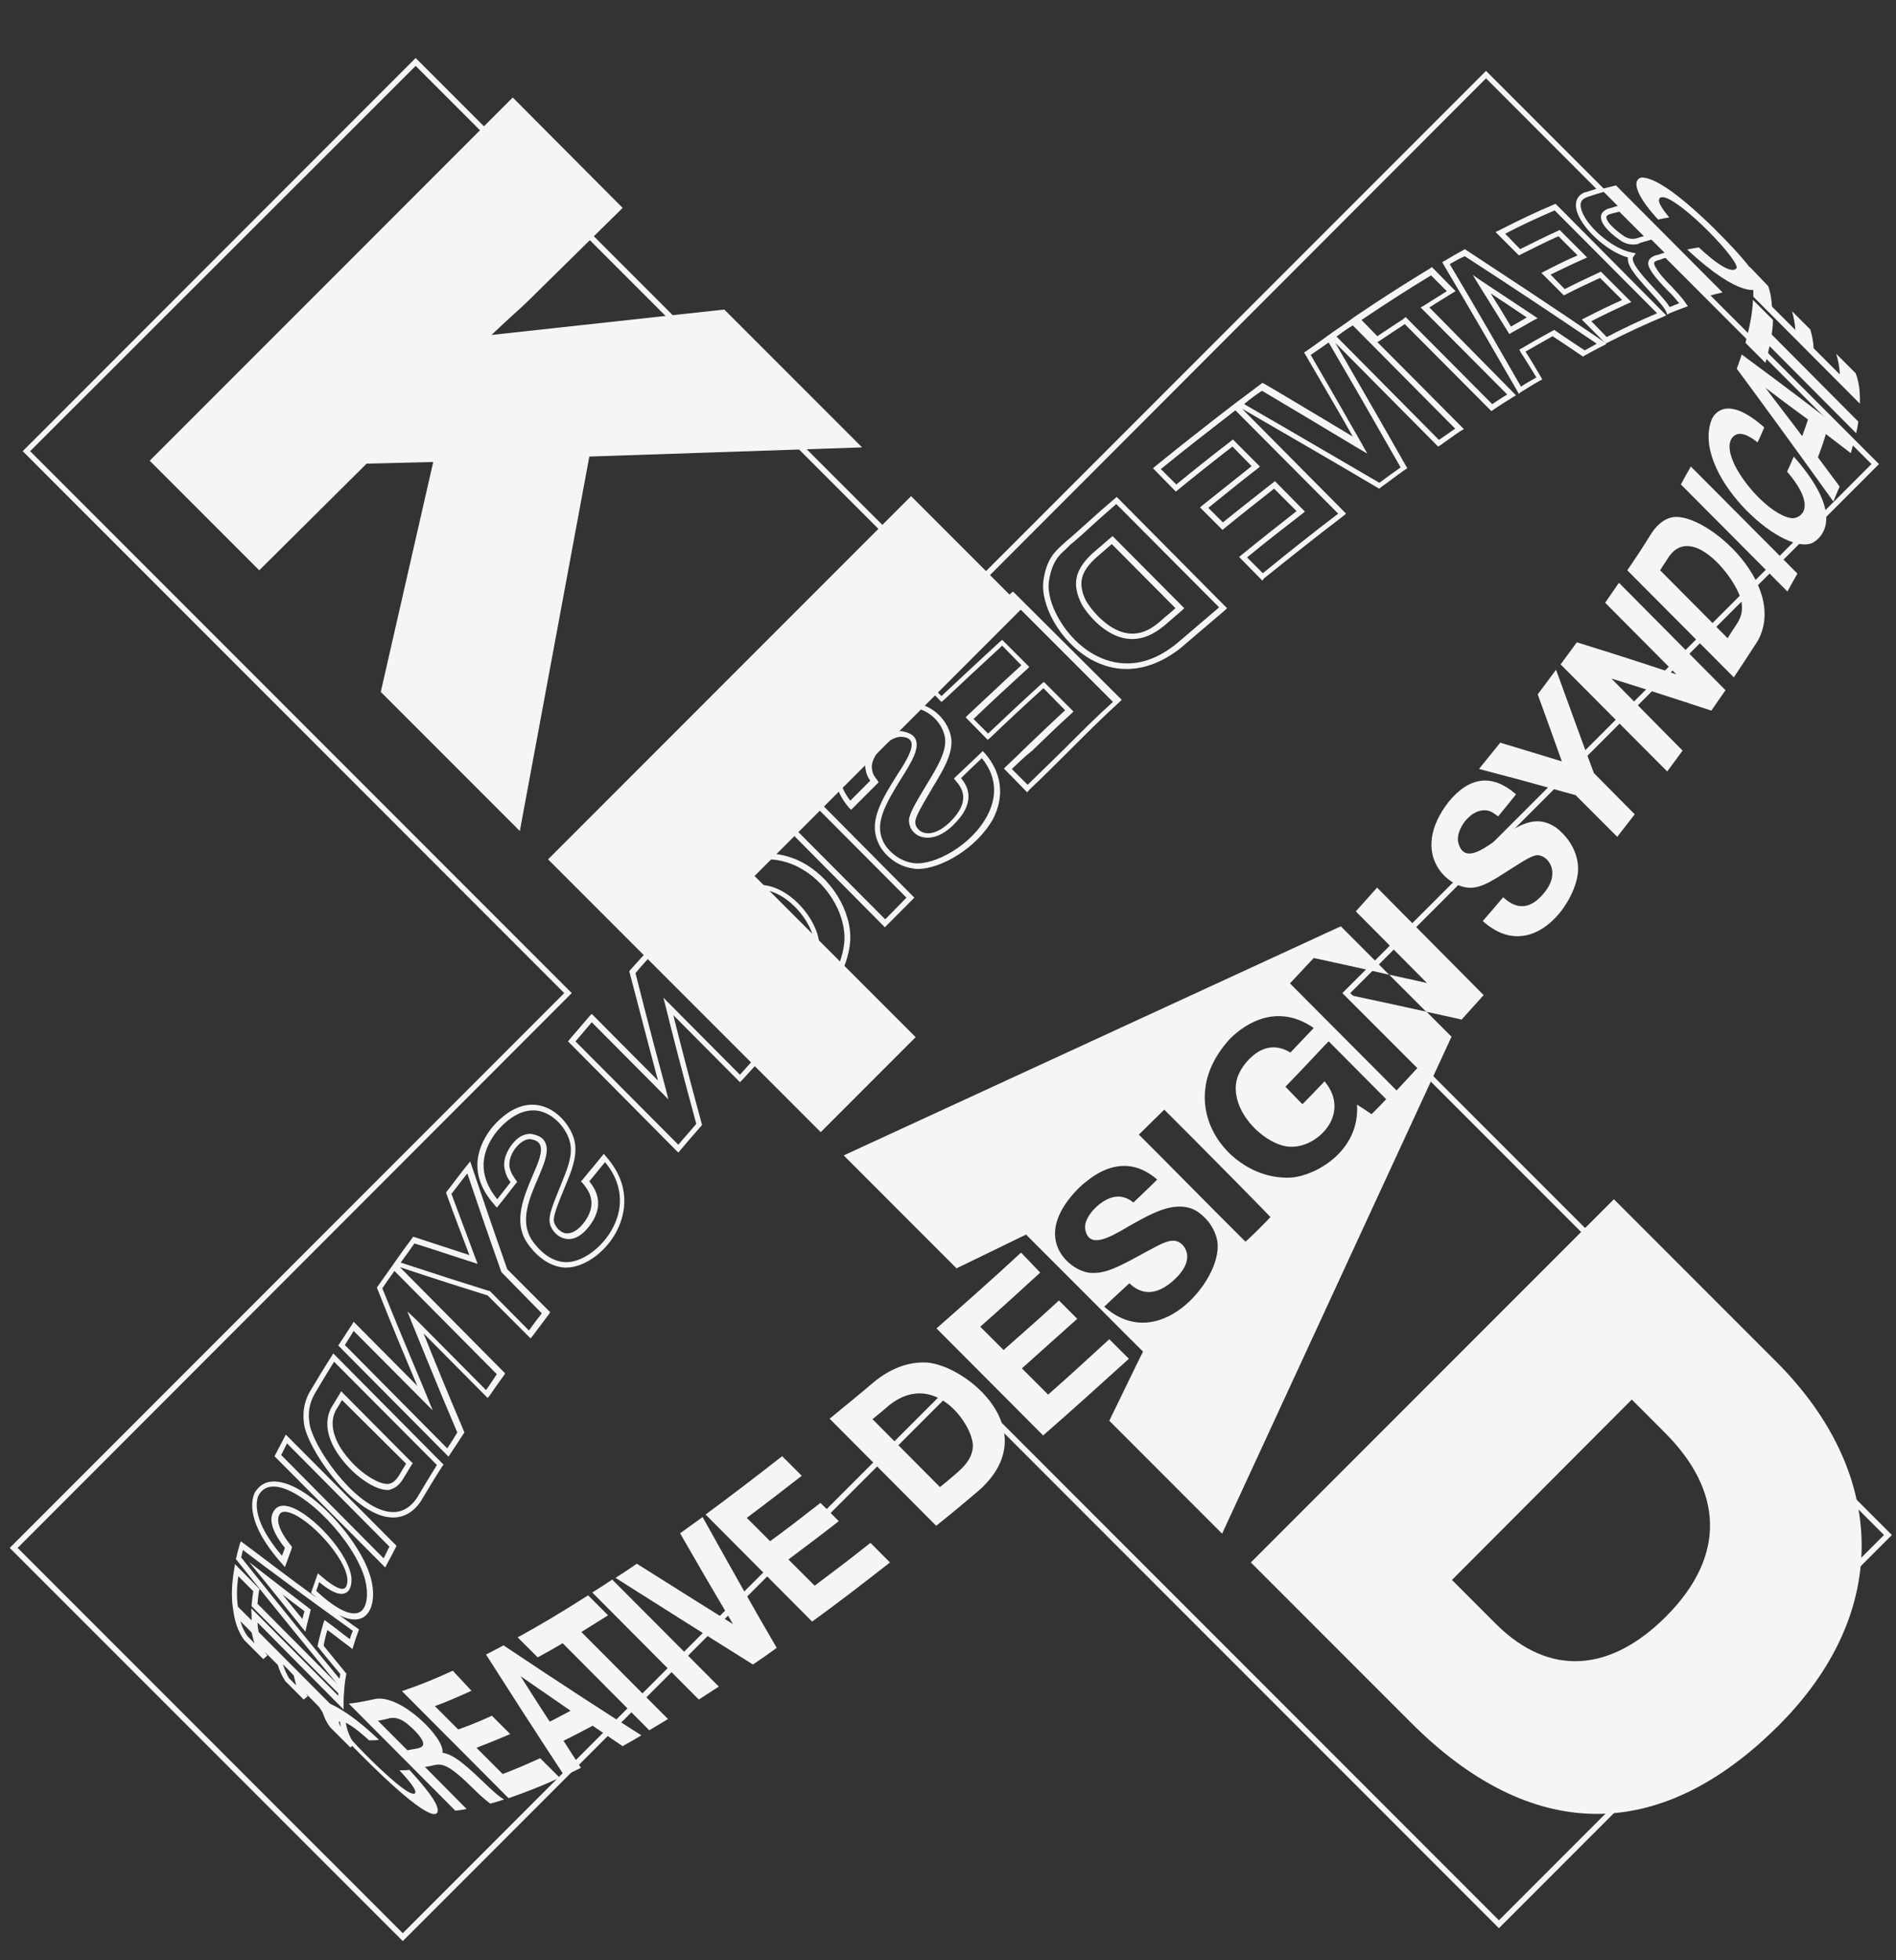
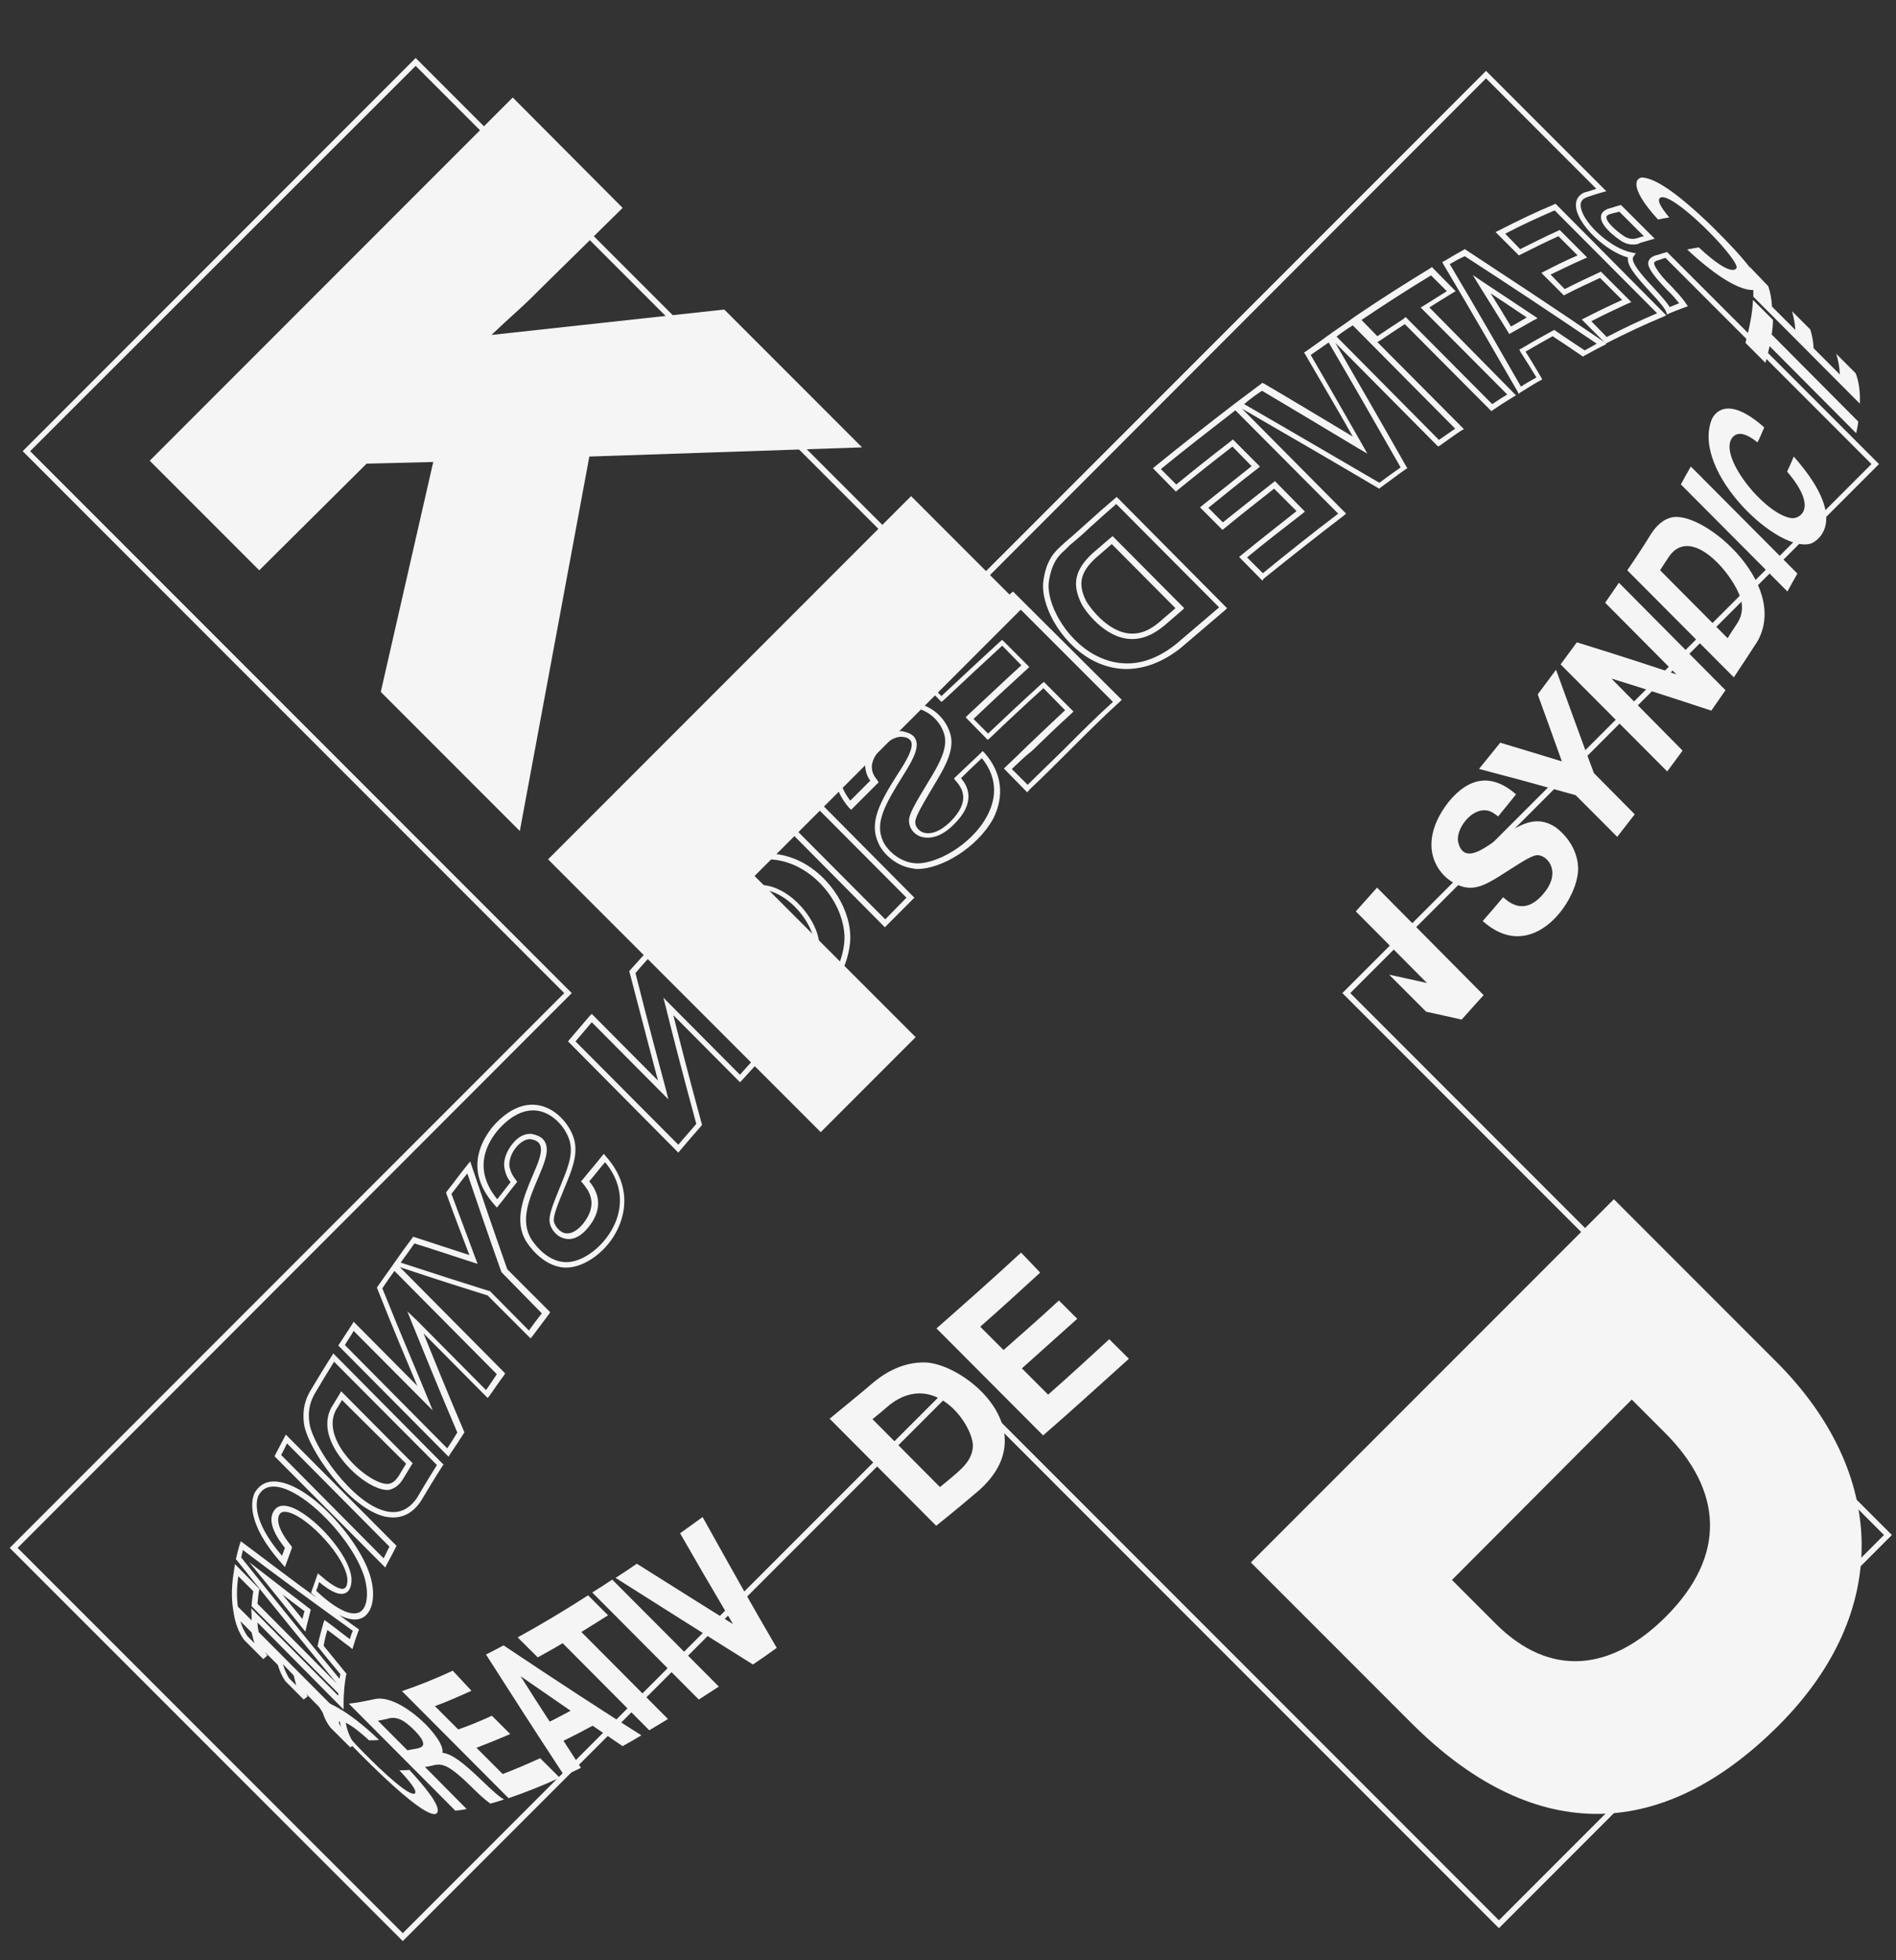
<svg xmlns="http://www.w3.org/2000/svg" width="30" height="31" viewBox="0 0 30 31" fill="none">
  <rect x="0" y="0" width="30" height="31" fill="#333333" stroke="none" />
  <g clip-path="url(#clip0_4002_2198)">
    <path d="M6.129 23.563C5.938 23.563 5.629 23.359 5.418 23.089C5.28 22.918 5.075 22.582 5.24 22.265C5.286 22.193 5.326 22.12 5.372 22.048L5.398 22.002L6.531 23.142L6.511 23.168C6.465 23.24 6.426 23.313 6.38 23.385C6.347 23.438 6.287 23.524 6.175 23.556C6.162 23.563 6.149 23.563 6.129 23.563ZM5.411 22.14C5.378 22.2 5.345 22.252 5.312 22.305C5.174 22.575 5.359 22.878 5.484 23.03C5.714 23.319 6.03 23.497 6.162 23.464C6.241 23.445 6.281 23.379 6.314 23.333C6.347 23.273 6.386 23.214 6.426 23.148L5.411 22.14Z" fill="#F5F5F5" />
    <path d="M25.84 3.867C25.794 3.867 25.747 3.861 25.681 3.828C25.675 3.828 25.319 3.604 25.332 3.426C25.332 3.387 25.359 3.334 25.444 3.301C25.491 3.288 25.523 3.281 25.556 3.268C25.576 3.261 25.596 3.255 25.622 3.248L25.649 3.242L26.182 3.775L26.11 3.795C26.057 3.808 26.004 3.828 25.952 3.841C25.925 3.861 25.886 3.867 25.84 3.867ZM25.622 3.347C25.602 3.354 25.589 3.354 25.576 3.36C25.543 3.367 25.517 3.373 25.471 3.387C25.418 3.406 25.418 3.426 25.418 3.433C25.411 3.532 25.668 3.723 25.721 3.749C25.813 3.795 25.879 3.775 25.919 3.762C25.952 3.749 25.978 3.742 26.011 3.736L25.622 3.347Z" fill="#F5F5F5" />
    <path d="M23.881 5.283L23.862 5.25C23.71 5.006 23.559 4.763 23.407 4.519L23.302 4.348L23.466 4.46C23.736 4.637 24 4.815 24.27 4.993L24.329 5.033L24.264 5.066C24.151 5.132 24.033 5.197 23.914 5.263L23.881 5.283ZM23.585 4.638C23.697 4.815 23.802 4.987 23.908 5.164C23.993 5.118 24.079 5.066 24.158 5.02C23.967 4.894 23.776 4.763 23.585 4.638Z" fill="#F5F5F5" />
    <path d="M17.914 10.106C17.473 10.106 17.143 9.625 17.104 9.532C16.959 9.229 17.012 9.005 17.288 8.749C17.381 8.67 17.479 8.584 17.572 8.505L17.605 8.479L18.738 9.618L18.704 9.651C18.612 9.73 18.52 9.809 18.421 9.895C18.329 9.967 18.164 10.099 17.927 10.106C17.921 10.106 17.914 10.106 17.914 10.106ZM17.183 9.5C17.216 9.565 17.525 10.02 17.914 10.02H17.921C18.125 10.02 18.276 9.895 18.355 9.829C18.434 9.756 18.52 9.691 18.599 9.618L17.591 8.604C17.506 8.676 17.427 8.749 17.341 8.821C17.097 9.045 17.051 9.229 17.183 9.5Z" fill="#F5F5F5" />
    <path d="M4.832 25.803L4.772 25.73C4.515 25.407 4.417 25.289 4.173 24.986L3.942 24.703L4.232 24.927C4.529 25.157 4.562 25.183 4.891 25.434L4.917 25.454L4.911 25.48C4.891 25.559 4.871 25.638 4.851 25.717L4.832 25.803ZM4.469 25.216C4.568 25.335 4.654 25.447 4.786 25.605C4.792 25.566 4.805 25.526 4.818 25.48C4.654 25.355 4.562 25.289 4.469 25.216Z" fill="#F5F5F5" />
    <path d="M6.373 30.697L0.154 24.479L8.928 15.705L0.359 7.135L6.577 0.917L15.147 9.486L23.513 1.121L25.416 3.024L25.344 3.044C25.271 3.064 25.192 3.09 25.113 3.117C25.094 3.123 25.074 3.136 25.061 3.143C25.015 3.176 25.001 3.222 25.015 3.288C25.067 3.551 25.502 3.933 25.818 3.993L25.884 4.006L25.845 4.059C25.792 4.138 25.97 4.342 26.148 4.533C26.306 4.704 26.385 4.796 26.418 4.856C26.47 4.836 26.516 4.816 26.569 4.796C26.51 4.724 26.451 4.651 26.378 4.586C26.286 4.487 26.187 4.388 26.115 4.269C26.082 4.21 26.069 4.164 26.088 4.124C26.108 4.072 26.161 4.052 26.194 4.039L26.246 4.026C26.279 4.013 26.306 4.006 26.352 3.993L26.378 3.986L27.057 4.665L29.731 7.339L21.365 15.705L29.935 24.275L23.717 30.493L15.147 21.923L6.373 30.697ZM0.279 24.479L6.373 30.572L15.147 21.798L23.717 30.368L29.81 24.275L21.24 15.705L29.612 7.339L26.352 4.078C26.325 4.085 26.299 4.092 26.273 4.105L26.227 4.118C26.207 4.124 26.18 4.138 26.174 4.151C26.174 4.157 26.167 4.177 26.194 4.223C26.259 4.335 26.345 4.428 26.444 4.526C26.523 4.612 26.609 4.698 26.674 4.796L26.707 4.843L26.655 4.862C26.576 4.889 26.497 4.922 26.418 4.954L26.378 4.974L26.365 4.935C26.345 4.882 26.279 4.796 26.095 4.599C25.864 4.348 25.739 4.19 25.759 4.072C25.423 3.98 25.001 3.591 24.942 3.308C24.916 3.176 24.968 3.11 25.021 3.071C25.047 3.051 25.08 3.038 25.094 3.038C25.153 3.018 25.206 3.005 25.258 2.985L23.513 1.239L15.147 9.612L6.577 1.042L0.477 7.135L9.047 15.705L0.279 24.479ZM5.543 27.634L5.226 27.318C5.167 27.239 5.121 27.147 5.095 27.041L4.844 26.785C4.851 26.798 4.858 26.811 4.871 26.824L4.805 26.877L4.515 26.587C4.462 26.508 4.423 26.422 4.396 26.33L4.192 26.126C4.205 26.146 4.219 26.165 4.232 26.179L4.166 26.238L3.863 25.935C3.777 25.816 3.725 25.678 3.698 25.513L3.685 25.428C3.659 25.256 3.665 25.052 3.705 24.822L3.718 24.736L4.107 25.131L4.1 25.151C4.087 25.223 4.08 25.296 4.074 25.362L5.332 26.627C4.904 26.106 4.41 25.507 3.744 24.67L3.731 24.657L3.738 24.637C3.751 24.571 3.771 24.505 3.79 24.433L3.81 24.374L3.863 24.413C4.192 24.657 4.548 24.934 5.003 25.263C4.983 25.243 4.963 25.223 4.943 25.21L4.923 25.191L4.93 25.164C4.956 25.092 4.983 25.019 5.009 24.94L5.029 24.881L5.075 24.92C5.332 25.144 5.424 25.138 5.45 25.118C5.49 25.098 5.497 25.032 5.497 24.98C5.477 24.637 4.897 24.011 4.574 23.919C4.502 23.899 4.456 23.906 4.429 23.939C4.396 23.985 4.344 24.123 4.607 24.446L4.62 24.466L4.614 24.492C4.588 24.565 4.561 24.637 4.535 24.71L4.508 24.782L4.462 24.729C3.889 24.09 3.981 23.728 4.021 23.629V23.623C4.1 23.478 4.225 23.412 4.39 23.432C4.923 23.491 5.701 24.36 5.865 24.947C5.938 25.21 5.905 25.447 5.78 25.553C5.714 25.612 5.582 25.652 5.365 25.54C5.457 25.605 5.549 25.678 5.655 25.75L5.681 25.77L5.668 25.803C5.641 25.875 5.615 25.948 5.595 26.02L5.576 26.08L5.529 26.04C5.411 25.955 5.299 25.862 5.18 25.777C5.154 25.862 5.134 25.948 5.121 26.027C5.24 26.172 5.352 26.31 5.47 26.455L5.483 26.468L5.477 26.488C5.464 26.554 5.457 26.613 5.45 26.673L5.444 26.752V26.771C5.437 26.824 5.437 26.877 5.437 26.93V27.035L4.074 25.658C4.074 25.684 4.08 25.711 4.08 25.737L4.093 25.81L5.464 27.186V27.2C5.483 27.351 5.536 27.483 5.609 27.582L5.543 27.634ZM5.292 27.265L5.411 27.384C5.398 27.331 5.385 27.279 5.378 27.226L5.18 27.028C5.2 27.114 5.24 27.2 5.292 27.265ZM3.975 25.434L5.352 26.817C5.352 26.804 5.352 26.791 5.352 26.778L3.981 25.401V25.381C3.988 25.316 3.995 25.237 4.008 25.164L3.771 24.927C3.744 25.105 3.744 25.27 3.764 25.408L3.981 25.625C3.981 25.599 3.981 25.573 3.981 25.546L3.975 25.434ZM4.476 26.317C4.502 26.402 4.535 26.475 4.574 26.541L4.686 26.653C4.686 26.646 4.68 26.633 4.68 26.627L4.647 26.495L4.476 26.317ZM3.817 24.631C4.469 25.447 4.95 26.04 5.371 26.547C5.378 26.528 5.378 26.501 5.385 26.475C5.266 26.33 5.147 26.192 5.035 26.047L5.022 26.034L5.029 26.014C5.049 25.909 5.082 25.797 5.114 25.678L5.134 25.619L5.187 25.658C5.306 25.744 5.418 25.836 5.536 25.922C5.549 25.875 5.562 25.836 5.582 25.79C4.831 25.25 4.304 24.861 3.843 24.512C3.837 24.552 3.823 24.591 3.817 24.631ZM3.804 25.638C3.83 25.731 3.869 25.81 3.916 25.875L4.028 25.988C4.021 25.974 4.021 25.961 4.014 25.948L3.981 25.816L3.804 25.638ZM5.003 25.157C5.101 25.25 5.246 25.375 5.398 25.454C5.497 25.507 5.628 25.546 5.714 25.48C5.813 25.401 5.832 25.191 5.773 24.966C5.602 24.367 4.831 23.563 4.37 23.511C4.238 23.498 4.146 23.544 4.087 23.656C4.054 23.741 3.981 24.044 4.462 24.604C4.476 24.565 4.495 24.519 4.508 24.479C4.245 24.15 4.271 23.972 4.344 23.88C4.377 23.834 4.443 23.787 4.581 23.827C4.937 23.932 5.536 24.578 5.562 24.966C5.562 25.019 5.562 25.144 5.47 25.191C5.378 25.237 5.24 25.177 5.049 25.019C5.035 25.072 5.022 25.111 5.003 25.157ZM6.096 24.789L4.344 23.03L4.357 23.003C4.403 22.918 4.449 22.826 4.495 22.74L4.522 22.687L6.274 24.446L6.261 24.473C6.215 24.565 6.168 24.65 6.122 24.736L6.096 24.789ZM4.449 23.01L6.07 24.644C6.103 24.584 6.129 24.519 6.162 24.459L4.541 22.826C4.515 22.885 4.482 22.944 4.449 23.01ZM6.221 23.998C6.182 23.998 6.136 23.992 6.096 23.985C5.516 23.853 4.871 22.911 4.811 22.523C4.772 22.246 4.864 22.075 4.91 21.996C5.016 21.818 5.128 21.633 5.246 21.449L5.273 21.403L7.018 23.162L6.998 23.188C6.88 23.372 6.768 23.557 6.662 23.735C6.551 23.906 6.399 23.998 6.221 23.998ZM4.983 22.035C4.943 22.108 4.858 22.259 4.897 22.509C4.95 22.872 5.576 23.781 6.109 23.899C6.307 23.945 6.471 23.873 6.597 23.689C6.695 23.524 6.801 23.346 6.913 23.168L5.286 21.535C5.18 21.706 5.075 21.877 4.983 22.035ZM7.097 23.036L5.352 21.278L5.371 21.251C5.437 21.152 5.497 21.054 5.569 20.948L5.595 20.902L6.603 21.917C6.458 21.574 6.234 21.047 5.971 20.382L5.964 20.362L5.977 20.342C6.056 20.23 6.136 20.118 6.215 20.006L6.247 19.96C6.333 19.835 6.425 19.71 6.518 19.585L6.537 19.558L6.583 19.572C6.827 19.651 7.058 19.73 7.427 19.848C7.308 19.532 7.222 19.315 7.064 18.88L7.058 18.86L7.071 18.84C7.176 18.709 7.275 18.57 7.387 18.432L7.44 18.366L7.466 18.445C7.624 18.913 7.776 19.361 8.026 20.072L8.705 20.751L8.685 20.784C8.599 20.896 8.514 21.014 8.428 21.126L8.395 21.166L7.716 20.487C7.295 20.355 6.919 20.237 6.327 20.039L7.993 21.719L7.973 21.752C7.894 21.857 7.822 21.963 7.749 22.068L7.716 22.108L6.702 21.087C6.847 21.449 7.058 21.969 7.341 22.635L7.348 22.654L7.334 22.674C7.269 22.779 7.196 22.885 7.13 22.984L7.097 23.036ZM5.457 21.271L7.077 22.905C7.13 22.826 7.183 22.74 7.236 22.654C6.9 21.87 6.669 21.284 6.524 20.935L6.445 20.738L6.597 20.882L7.69 21.983C7.749 21.903 7.802 21.818 7.861 21.732L6.241 20.099C6.175 20.191 6.109 20.283 6.05 20.375C6.373 21.179 6.63 21.772 6.761 22.095L6.847 22.305L5.595 21.047C5.556 21.12 5.503 21.192 5.457 21.271ZM6.34 19.967C6.939 20.164 7.315 20.283 7.736 20.415H7.749L8.369 21.041C8.434 20.948 8.5 20.863 8.573 20.77L7.934 20.118C7.69 19.433 7.545 18.998 7.394 18.557C7.308 18.663 7.229 18.774 7.143 18.88C7.308 19.328 7.394 19.545 7.519 19.888L7.558 19.987L7.473 19.96C7.064 19.828 6.814 19.743 6.557 19.664C6.485 19.769 6.412 19.868 6.34 19.967ZM8.961 20.046C8.955 20.046 8.942 20.046 8.935 20.046C8.579 20.026 8.355 19.677 8.329 19.637C8.125 19.308 8.283 18.933 8.434 18.577C8.514 18.392 8.599 18.201 8.54 18.096C8.52 18.056 8.474 18.03 8.408 18.017C8.342 18.004 8.263 18.043 8.191 18.116C8.092 18.221 8.039 18.366 8.066 18.471C8.085 18.55 8.112 18.59 8.164 18.663L8.184 18.689L8.164 18.715C8.072 18.827 7.987 18.946 7.894 19.058L7.861 19.097L7.828 19.058C7.38 18.557 7.565 18.109 7.789 17.826C8.112 17.451 8.408 17.437 8.593 17.497C8.869 17.582 9.073 17.872 9.1 18.096C9.126 18.307 9.047 18.511 8.942 18.761C8.823 19.051 8.751 19.229 8.764 19.315C8.777 19.381 8.843 19.473 8.928 19.499C9.021 19.525 9.126 19.473 9.225 19.354C9.488 19.025 9.297 18.807 9.218 18.709L9.192 18.682L9.218 18.656C9.317 18.531 9.423 18.412 9.521 18.287L9.554 18.247L9.587 18.287C10.002 18.755 9.884 19.203 9.778 19.427C9.62 19.776 9.258 20.046 8.961 20.046ZM8.388 17.931C8.402 17.931 8.421 17.931 8.434 17.938C8.527 17.958 8.593 17.997 8.625 18.063C8.698 18.201 8.606 18.412 8.52 18.616C8.375 18.952 8.224 19.302 8.408 19.598C8.428 19.631 8.632 19.947 8.942 19.96C9.212 19.973 9.554 19.716 9.712 19.387C9.811 19.189 9.917 18.794 9.574 18.379C9.488 18.478 9.409 18.584 9.324 18.682C9.416 18.794 9.594 19.058 9.311 19.407C9.159 19.598 9.014 19.611 8.928 19.585C8.797 19.552 8.711 19.427 8.698 19.334C8.678 19.222 8.744 19.058 8.876 18.735C8.975 18.491 9.054 18.3 9.027 18.109C9.001 17.912 8.823 17.661 8.579 17.582C8.349 17.51 8.098 17.615 7.868 17.885C7.664 18.136 7.506 18.524 7.868 18.965C7.94 18.873 8.013 18.781 8.079 18.695C8.033 18.636 8.006 18.584 7.987 18.498C7.947 18.346 8.033 18.169 8.131 18.063C8.21 17.971 8.303 17.931 8.388 17.931ZM10.733 18.228L8.988 16.469L9.014 16.436C9.12 16.311 9.225 16.192 9.33 16.067L9.363 16.034L10.411 17.088C10.312 16.713 10.16 16.14 9.963 15.382L9.956 15.362L9.969 15.343C10.088 15.211 10.206 15.079 10.332 14.947L10.364 14.914L12.11 16.673L12.084 16.706C11.972 16.831 11.853 16.956 11.741 17.082L11.708 17.114L10.654 16.054C10.747 16.429 10.898 17.022 11.102 17.767L11.109 17.786L11.096 17.806C10.984 17.931 10.872 18.063 10.766 18.188L10.733 18.228ZM9.106 16.469L10.733 18.103C10.826 17.991 10.924 17.885 11.017 17.773C10.786 16.924 10.621 16.278 10.536 15.929L10.496 15.777L11.708 16.996C11.8 16.891 11.899 16.785 11.992 16.68L10.364 15.04C10.259 15.158 10.154 15.27 10.055 15.389C10.272 16.252 10.437 16.858 10.536 17.227L10.575 17.385L9.363 16.166C9.278 16.265 9.192 16.37 9.106 16.469ZM12.248 16.522L11.274 15.54L11.3 15.507C11.53 15.257 11.768 15 12.005 14.75L12.038 14.717L12.374 15.053L12.347 15.086C12.229 15.211 12.117 15.329 12.005 15.454C12.222 15.619 12.407 15.58 12.532 15.514C12.749 15.402 12.901 15.125 12.881 14.895C12.854 14.618 12.552 14.21 12.202 14.098C11.972 14.025 11.754 14.098 11.583 14.308C11.425 14.499 11.412 14.69 11.53 14.895L11.55 14.921L11.53 14.947C11.412 15.072 11.293 15.204 11.175 15.329L11.135 15.369L11.102 15.323C10.621 14.638 11.082 14.065 11.234 13.906C11.642 13.511 12.117 13.399 12.578 13.584C13.065 13.781 13.441 14.308 13.454 14.802C13.46 15.059 13.342 15.461 13.065 15.738C12.881 15.916 12.657 16.015 12.407 16.021L12.538 16.212L12.512 16.238C12.433 16.324 12.36 16.403 12.281 16.489L12.248 16.522ZM11.392 15.54L12.242 16.396C12.301 16.331 12.36 16.271 12.42 16.206L12.235 15.929L12.321 15.935C12.584 15.949 12.808 15.863 12.999 15.678C13.256 15.422 13.368 15.046 13.362 14.809C13.348 14.341 12.993 13.854 12.538 13.669C12.117 13.498 11.669 13.604 11.287 13.972C11.148 14.117 10.747 14.624 11.135 15.237C11.234 15.132 11.333 15.026 11.432 14.921C11.306 14.697 11.333 14.473 11.504 14.262C11.754 13.966 12.024 13.966 12.216 14.025C12.604 14.144 12.927 14.585 12.96 14.895C12.986 15.165 12.808 15.474 12.565 15.6C12.347 15.711 12.117 15.678 11.906 15.501L11.873 15.474L11.906 15.441C12.018 15.316 12.136 15.191 12.255 15.066L12.044 14.848C11.82 15.072 11.603 15.31 11.392 15.54ZM14.001 14.664L12.255 12.905L12.288 12.872C12.42 12.741 12.552 12.602 12.69 12.47L12.723 12.438L14.468 14.196L14.435 14.229C14.304 14.361 14.165 14.499 14.034 14.631L14.001 14.664ZM12.38 12.905L14.007 14.539C14.119 14.427 14.231 14.308 14.343 14.196L12.716 12.563C12.604 12.681 12.492 12.793 12.38 12.905ZM14.521 13.742C14.501 13.742 14.475 13.742 14.455 13.735C14.165 13.702 13.961 13.478 13.902 13.34C13.744 13.011 13.915 12.694 14.218 12.22C14.33 12.049 14.462 11.832 14.416 11.726C14.396 11.687 14.356 11.66 14.284 11.654C14.198 11.64 14.08 11.693 13.974 11.799C13.856 11.911 13.783 12.049 13.796 12.148C13.803 12.233 13.836 12.28 13.882 12.339L13.902 12.372L13.876 12.398C13.75 12.523 13.625 12.648 13.5 12.774L13.467 12.806L13.434 12.774C12.999 12.266 13.283 11.792 13.599 11.482C14.093 11.028 14.468 11.094 14.646 11.166C14.91 11.278 15.055 11.542 15.055 11.733C15.055 11.95 14.93 12.168 14.778 12.418C14.58 12.754 14.482 12.918 14.482 13.004C14.482 13.07 14.534 13.136 14.6 13.162C14.719 13.208 14.877 13.149 15.028 13.004C15.384 12.655 15.206 12.444 15.12 12.345L15.094 12.312L15.12 12.286C15.252 12.161 15.384 12.036 15.516 11.911L15.549 11.878L15.582 11.911C15.852 12.22 15.898 12.589 15.713 12.951C15.456 13.412 14.89 13.742 14.521 13.742ZM14.251 11.562C14.264 11.562 14.277 11.562 14.29 11.568C14.389 11.588 14.462 11.627 14.488 11.693C14.554 11.838 14.416 12.062 14.284 12.273C14.001 12.727 13.836 13.017 13.974 13.307C14.027 13.426 14.211 13.623 14.462 13.65C14.785 13.689 15.377 13.366 15.621 12.899C15.74 12.675 15.819 12.339 15.536 11.99C15.424 12.095 15.312 12.2 15.206 12.306C15.305 12.424 15.463 12.681 15.081 13.05C14.831 13.294 14.633 13.254 14.561 13.228C14.455 13.188 14.389 13.096 14.383 12.991C14.376 12.886 14.468 12.727 14.692 12.358C14.837 12.121 14.956 11.911 14.956 11.72C14.956 11.555 14.831 11.331 14.6 11.232C14.323 11.114 13.988 11.219 13.645 11.528C13.362 11.805 13.105 12.22 13.454 12.662C13.559 12.556 13.665 12.451 13.77 12.345C13.731 12.293 13.704 12.233 13.691 12.141C13.671 11.99 13.783 11.825 13.895 11.72C14.02 11.621 14.146 11.562 14.251 11.562ZM16.253 12.53L15.885 12.154L15.918 12.121C16.036 12.009 16.148 11.904 16.26 11.792C16.451 11.608 16.655 11.417 16.853 11.232L16.51 10.883C16.227 11.14 15.944 11.403 15.661 11.674L15.628 11.7L15.279 11.344L15.312 11.311C15.595 11.048 15.878 10.778 16.161 10.521L15.858 10.211C15.549 10.494 15.239 10.784 14.93 11.074L14.896 11.1L14.534 10.732L14.567 10.699C15.022 10.27 15.542 9.79 15.997 9.381L16.029 9.355L17.749 11.067L17.716 11.1C17.452 11.338 17.176 11.614 16.899 11.891C16.701 12.088 16.497 12.293 16.3 12.477L16.253 12.53ZM16.01 12.161L16.26 12.411C16.445 12.233 16.636 12.042 16.827 11.858C17.09 11.594 17.36 11.324 17.61 11.1L16.016 9.506C15.582 9.895 15.088 10.349 14.653 10.764L14.896 11.008C15.206 10.718 15.516 10.428 15.825 10.145L15.858 10.119L16.286 10.547L16.253 10.58C15.97 10.837 15.687 11.1 15.404 11.37L15.634 11.601C15.918 11.331 16.201 11.067 16.484 10.81L16.517 10.784L16.985 11.252L16.952 11.285C16.741 11.476 16.53 11.68 16.333 11.871C16.214 11.963 16.115 12.062 16.01 12.161ZM17.821 10.58C17.63 10.58 17.439 10.527 17.261 10.428C16.754 10.139 16.458 9.546 16.51 9.183C16.556 8.841 16.701 8.716 16.794 8.63L16.873 8.558C16.978 8.472 17.09 8.367 17.202 8.268C17.347 8.136 17.505 7.998 17.637 7.886L17.67 7.859L19.415 9.618L19.382 9.651C19.152 9.849 18.915 10.046 18.678 10.251C18.401 10.468 18.111 10.58 17.821 10.58ZM16.866 8.683L16.853 8.696C16.761 8.775 16.642 8.887 16.596 9.197C16.55 9.526 16.846 10.092 17.308 10.349C17.604 10.514 18.072 10.62 18.618 10.178C18.842 9.987 19.066 9.796 19.29 9.605L17.663 7.971C17.538 8.077 17.4 8.202 17.261 8.327C17.149 8.433 17.037 8.531 16.932 8.617L16.866 8.683ZM19.975 9.183L19.606 8.808L19.646 8.775C19.936 8.538 20.232 8.307 20.515 8.083L20.16 7.728C19.903 7.932 19.639 8.136 19.376 8.353L19.343 8.38L18.987 8.024L19.027 7.991C19.29 7.78 19.554 7.57 19.804 7.372L19.501 7.062C19.218 7.28 18.928 7.51 18.638 7.747L18.605 7.774L18.243 7.405L18.282 7.372C18.704 7.029 19.125 6.7 19.527 6.391L19.58 6.351C19.705 6.259 19.824 6.167 19.949 6.074L19.975 6.055L20.002 6.068C20.397 6.298 20.832 6.562 21.405 6.904C21.253 6.634 20.977 6.16 20.654 5.607L20.634 5.574L20.667 5.554C20.785 5.468 20.904 5.389 21.016 5.304L21.056 5.277L21.062 5.271C21.174 5.192 21.286 5.119 21.392 5.04L21.457 4.994C21.866 4.717 22.261 4.467 22.63 4.243L22.656 4.223L23.032 4.605L22.986 4.632C22.867 4.704 22.742 4.783 22.617 4.862L23.987 6.252L23.941 6.279C23.835 6.344 23.73 6.41 23.625 6.483L23.598 6.502L22.228 5.126C22.096 5.211 21.958 5.304 21.82 5.396L21.793 5.409L23.163 6.786L23.117 6.812C23.005 6.885 22.9 6.964 22.788 7.043L22.755 7.062L21.128 5.422C21.471 6.015 21.8 6.582 22.248 7.372L22.268 7.405L22.235 7.425C22.103 7.517 21.978 7.616 21.846 7.708L21.826 7.728L21.8 7.715C21.108 7.306 20.529 6.97 19.652 6.463L21.299 8.123L21.26 8.156C20.845 8.472 20.423 8.808 19.995 9.151L19.975 9.183ZM19.732 8.815L19.982 9.065C20.384 8.736 20.785 8.419 21.174 8.123L19.547 6.489C19.165 6.786 18.763 7.095 18.368 7.418L18.612 7.662C18.902 7.425 19.191 7.194 19.475 6.977L19.508 6.95L19.936 7.379L19.896 7.412C19.639 7.609 19.382 7.82 19.119 8.031L19.349 8.261C19.613 8.05 19.877 7.84 20.14 7.635L20.173 7.609L20.647 8.09L20.608 8.123C20.318 8.347 20.021 8.577 19.732 8.815ZM19.686 6.391C20.555 6.891 21.135 7.234 21.826 7.635C21.938 7.55 22.05 7.471 22.162 7.392C21.708 6.595 21.378 6.022 21.023 5.416C20.93 5.481 20.838 5.547 20.739 5.613C21.115 6.259 21.418 6.792 21.543 7.01L21.635 7.174L21.49 7.089C20.865 6.713 20.39 6.43 19.969 6.18C19.877 6.239 19.778 6.311 19.686 6.391ZM21.148 5.323L22.768 6.957C22.854 6.898 22.94 6.838 23.025 6.779L21.405 5.146C21.319 5.198 21.233 5.257 21.148 5.323ZM22.241 5.014L23.611 6.391C23.691 6.338 23.77 6.285 23.849 6.239L22.478 4.862L22.525 4.836C22.65 4.757 22.775 4.678 22.893 4.605L22.643 4.355C22.294 4.566 21.925 4.803 21.543 5.06L21.793 5.317C21.932 5.225 22.07 5.132 22.202 5.047L22.241 5.014ZM24.033 6.232L24.013 6.193C23.651 5.567 23.315 4.981 22.841 4.184L22.821 4.144L22.86 4.124C22.959 4.065 23.058 4.006 23.157 3.953L23.177 3.94L23.197 3.953C23.888 4.408 24.494 4.803 25.364 5.396L25.39 5.416L25.028 5.053L25.08 5.027C25.285 4.922 25.476 4.829 25.667 4.744L25.317 4.395C25.146 4.474 24.962 4.559 24.771 4.658L24.744 4.671L24.389 4.316L24.441 4.289C24.619 4.197 24.791 4.111 24.962 4.039L24.659 3.736C24.468 3.821 24.27 3.92 24.059 4.026L24.033 4.039L23.664 3.67L23.717 3.644C24.026 3.486 24.316 3.347 24.586 3.235L24.613 3.222L26.365 4.987L26.306 5.014C26.036 5.126 25.739 5.264 25.43 5.422L25.403 5.435L25.416 5.442L25.351 5.475C25.258 5.521 25.166 5.574 25.067 5.626L25.047 5.64L25.028 5.626C24.876 5.521 24.725 5.422 24.567 5.317C24.428 5.396 24.283 5.475 24.138 5.561C24.224 5.692 24.303 5.831 24.382 5.962L24.402 6.002L24.362 6.022C24.257 6.081 24.152 6.147 24.046 6.213L24.033 6.232ZM22.939 4.177C23.394 4.941 23.717 5.508 24.066 6.114C24.145 6.061 24.231 6.015 24.31 5.969C24.231 5.837 24.145 5.699 24.059 5.567L24.04 5.528L24.079 5.508C24.244 5.409 24.409 5.317 24.567 5.231L24.593 5.218L24.613 5.231C24.764 5.337 24.916 5.435 25.074 5.541C25.14 5.508 25.206 5.468 25.265 5.435C24.435 4.875 23.849 4.487 23.177 4.052C23.098 4.085 23.019 4.131 22.939 4.177ZM25.179 5.08L25.423 5.33C25.7 5.185 25.97 5.06 26.22 4.954L24.599 3.327C24.356 3.433 24.092 3.551 23.816 3.696L24.053 3.94C24.264 3.835 24.461 3.736 24.652 3.65L24.679 3.637L25.113 4.072L25.054 4.098C24.889 4.171 24.712 4.256 24.534 4.342L24.758 4.572C24.949 4.474 25.133 4.388 25.304 4.309L25.331 4.296L25.812 4.777L25.752 4.803C25.581 4.882 25.383 4.974 25.179 5.08Z" fill="#F5F5F5" />
    <path d="M9.325 7.22L8.225 13.142L6.025 10.942L6.855 7.306L5.801 7.332L4.102 9.019L2.369 7.286L8.113 1.542L9.852 3.288L8.68 4.44C8.133 4.987 8.291 4.809 7.777 5.297L11.46 4.895L13.64 7.075L9.325 7.22Z" fill="#F5F5F5" />
    <path d="M12.986 17.904L8.672 13.59L14.416 7.846L16.181 9.611L11.939 13.853L14.488 16.402L12.986 17.904Z" fill="#F5F5F5" />
    <path d="M28.105 21.534C29.864 23.293 29.936 25.493 28.145 27.285C26.234 29.195 24.205 29.122 22.328 27.245L19.792 24.709L25.536 18.965L28.105 21.534ZM22.974 24.986L23.665 25.677C24.528 26.54 25.497 26.428 26.36 25.565C27.334 24.59 27.249 23.563 26.346 22.66L25.819 22.133L22.974 24.986Z" fill="#F5F5F5" />
    <path d="M5.095 26.903C5.022 26.903 4.845 26.903 5.879 27.917C6.92 28.932 6.933 28.675 6.926 28.616C6.913 28.503 6.762 28.299 6.478 27.99C6.426 27.996 6.366 27.996 6.32 27.996C6.584 28.28 6.584 28.332 6.564 28.365C6.524 28.372 6.445 28.378 5.991 27.95C5.984 27.944 5.312 27.305 5.365 27.226C5.365 27.226 5.438 27.153 5.839 27.522C5.892 27.522 5.945 27.522 5.997 27.515C5.497 27.035 5.174 26.909 5.095 26.903Z" fill="#F5F5F5" />
    <path d="M6.447 27.68L5.98 27.212C6.039 27.199 6.105 27.192 6.164 27.172C6.269 27.153 6.362 27.186 6.487 27.298C6.487 27.298 6.757 27.528 6.684 27.614C6.665 27.634 6.638 27.64 6.619 27.647C6.566 27.66 6.507 27.666 6.447 27.68ZM5.934 26.869C5.782 26.902 5.644 26.929 5.519 26.942L7.205 28.635C7.264 28.628 7.323 28.622 7.383 28.608L6.724 27.943C6.777 27.937 6.836 27.923 6.889 27.91C6.935 27.904 7.014 27.89 7.152 27.989C7.376 28.147 7.541 28.365 7.758 28.523C7.831 28.503 7.903 28.483 7.976 28.457C7.903 28.418 7.811 28.338 7.607 28.141C7.337 27.884 7.159 27.739 7.001 27.719C7.047 27.489 6.335 26.784 5.934 26.869Z" fill="#F5F5F5" />
    <path d="M7.164 26.421C6.881 26.553 6.611 26.659 6.36 26.744L8.047 28.437C8.297 28.351 8.567 28.246 8.857 28.114L8.547 27.805C8.343 27.897 8.145 27.983 7.954 28.055L7.539 27.64C7.711 27.574 7.889 27.502 8.073 27.423L7.783 27.133C7.599 27.218 7.421 27.291 7.25 27.35L6.881 26.981C7.065 26.915 7.256 26.83 7.46 26.738L7.164 26.421Z" fill="#F5F5F5" />
    <path d="M8.698 27.226C8.481 26.896 8.455 26.85 8.237 26.508C8.501 26.692 8.764 26.87 9.028 27.054C8.916 27.113 8.81 27.173 8.698 27.226ZM7.967 26.02C7.875 26.073 7.776 26.119 7.69 26.165C8.072 26.764 8.428 27.318 8.929 28.082C9.014 28.042 9.1 28.003 9.192 27.957C9.1 27.812 9.008 27.673 8.916 27.529C9.067 27.456 9.219 27.377 9.377 27.291C9.535 27.397 9.693 27.509 9.851 27.614C9.95 27.561 10.049 27.502 10.148 27.443C9.555 27.067 8.883 26.633 7.967 26.02Z" fill="#F5F5F5" />
    <path d="M9.305 25.229C8.916 25.479 8.541 25.703 8.191 25.894L8.508 26.21C8.639 26.138 8.771 26.066 8.903 25.986L10.273 27.363C10.372 27.304 10.471 27.245 10.569 27.185L9.199 25.809C9.338 25.723 9.476 25.637 9.621 25.545L9.305 25.229Z" fill="#F5F5F5" />
    <path d="M9.687 24.98C9.582 25.052 9.476 25.118 9.371 25.184L11.057 26.877C11.163 26.811 11.268 26.738 11.374 26.672L9.687 24.98Z" fill="#F5F5F5" />
    <path d="M11.117 23.991C10.998 24.077 10.88 24.163 10.761 24.248C10.998 24.663 11.229 25.058 11.598 25.684C11.315 25.506 10.794 25.183 10.076 24.729C9.964 24.808 9.852 24.881 9.74 24.953C10.458 25.407 11.018 25.763 11.914 26.323C12.039 26.238 12.164 26.152 12.29 26.06C11.901 25.394 11.591 24.841 11.117 23.991Z" fill="#F5F5F5" />
-     <path d="M12.376 23.029C11.961 23.352 11.559 23.661 11.164 23.951L12.85 25.644C13.252 25.354 13.661 25.038 14.082 24.709L13.773 24.399C13.476 24.636 13.18 24.86 12.89 25.077L12.475 24.662C12.738 24.465 13.002 24.267 13.272 24.056L12.982 23.767C12.712 23.977 12.449 24.182 12.185 24.373L11.816 24.004C12.1 23.793 12.389 23.569 12.686 23.338L12.376 23.029Z" fill="#F5F5F5" />
    <path d="M14.873 23.517L13.805 22.443C13.898 22.37 13.99 22.291 14.082 22.212C14.813 21.652 15.419 22.575 15.393 22.884C15.38 23.082 15.228 23.214 15.149 23.286C15.057 23.365 14.965 23.444 14.873 23.517ZM13.819 21.863C13.588 22.061 13.357 22.245 13.127 22.436L14.813 24.129C15.044 23.945 15.274 23.754 15.505 23.556C16.533 22.621 15.294 21.593 14.662 21.547C14.24 21.527 13.931 21.771 13.819 21.863Z" fill="#F5F5F5" />
    <path d="M16.156 19.809C15.708 20.224 15.26 20.619 14.818 21.008L16.505 22.7C16.953 22.312 17.401 21.903 17.862 21.488L17.552 21.179C17.229 21.475 16.907 21.772 16.584 22.055L16.169 21.64C16.459 21.383 16.748 21.119 17.045 20.856L16.755 20.566C16.465 20.836 16.169 21.093 15.879 21.35L15.51 20.981C15.826 20.704 16.142 20.415 16.459 20.125L16.156 19.809Z" fill="#F5F5F5" />
    <path d="M22.921 12.681C22.282 13.504 22.921 14.071 23.297 14.038C23.468 14.024 23.619 13.926 23.896 13.748C24.113 13.61 24.258 13.517 24.337 13.524C24.502 13.537 24.7 13.8 24.43 14.123C24.127 14.492 23.883 14.275 23.784 14.189C23.679 14.314 23.573 14.44 23.461 14.565C24.252 15.276 24.976 14.235 24.97 13.735C24.963 13.32 24.621 13.089 24.614 13.082C24.298 12.878 24.054 13.03 23.646 13.306C23.428 13.458 23.152 13.642 23.073 13.32C23.027 13.122 23.277 12.766 23.54 12.819C23.606 12.832 23.679 12.892 23.705 12.911C23.804 12.793 23.896 12.674 23.988 12.562C23.619 12.239 23.257 12.272 22.921 12.681Z" fill="#F5F5F5" />
    <path d="M24.621 10.592C24.529 10.717 24.43 10.849 24.331 10.981C24.456 11.323 24.555 11.6 24.713 12.041C24.325 11.923 24.18 11.877 23.738 11.745C23.626 11.883 23.514 12.022 23.402 12.16C23.831 12.272 24.272 12.391 24.931 12.575L25.589 13.234C25.681 13.115 25.774 12.997 25.866 12.878L25.22 12.226C25.043 11.758 24.884 11.31 24.621 10.592Z" fill="#F5F5F5" />
    <path d="M25.616 9.216C25.543 9.321 25.471 9.427 25.398 9.532L26.525 10.665C26.235 10.566 25.695 10.388 24.95 10.158C24.865 10.276 24.779 10.388 24.693 10.507L26.38 12.2C26.465 12.088 26.544 11.976 26.623 11.87L25.497 10.731C25.82 10.83 26.36 11.001 27.078 11.238C27.157 11.126 27.229 11.021 27.302 10.915L25.616 9.216Z" fill="#F5F5F5" />
    <path d="M27.336 10.093L26.268 9.019C26.315 8.94 26.367 8.868 26.413 8.795C26.795 8.262 27.52 9.204 27.559 9.539C27.579 9.698 27.527 9.796 27.48 9.869C27.434 9.941 27.382 10.014 27.336 10.093ZM26.123 8.446C26.005 8.637 25.88 8.828 25.748 9.019L27.434 10.712C27.566 10.514 27.691 10.323 27.81 10.139C28.324 9.217 26.907 8.031 26.427 8.189C26.262 8.235 26.157 8.393 26.123 8.446Z" fill="#F5F5F5" />
    <path d="M26.754 7.378C26.701 7.47 26.648 7.562 26.596 7.661L28.282 9.354C28.335 9.255 28.387 9.163 28.44 9.071L26.754 7.378Z" fill="#F5F5F5" />
    <path d="M27.084 6.634C26.755 7.471 28.165 8.782 28.665 8.591C28.672 8.591 29.337 8.301 28.382 7.22C28.349 7.299 28.316 7.378 28.277 7.458C28.777 8.044 28.474 8.202 28.356 8.195C27.928 8.156 27.117 7.148 27.44 6.891C27.559 6.799 27.743 6.944 27.809 6.996C27.849 6.917 27.881 6.838 27.915 6.759C27.335 6.245 27.131 6.529 27.084 6.634Z" fill="#F5F5F5" />
-     <path d="M28.515 6.897C28.324 6.64 28.126 6.39 27.935 6.133C28.159 6.304 28.291 6.403 28.607 6.634C28.581 6.719 28.548 6.811 28.515 6.897ZM27.559 5.606C27.533 5.678 27.513 5.751 27.48 5.83C27.889 6.383 28.357 7.022 29.009 7.931C29.042 7.852 29.075 7.767 29.108 7.694C28.995 7.543 28.877 7.385 28.765 7.233C28.811 7.108 28.857 6.983 28.89 6.864C29.022 6.963 29.154 7.068 29.285 7.167C29.305 7.095 29.325 7.022 29.338 6.956C28.805 6.535 28.291 6.146 27.559 5.606Z" fill="#F5F5F5" />
    <path d="M27.737 4.743C27.73 4.947 27.684 5.171 27.618 5.422L27.934 5.738C27.961 5.646 27.98 5.56 28 5.474L29.37 6.851C29.384 6.785 29.397 6.726 29.403 6.667L28.033 5.29C28.046 5.211 28.053 5.132 28.053 5.059L27.737 4.743Z" fill="#F5F5F5" />
    <path d="M27.683 4.217C27.729 4.355 27.748 4.513 27.742 4.691L29.428 6.384C29.435 6.2 29.415 6.041 29.362 5.903L29.053 5.594C29.086 5.692 29.105 5.798 29.112 5.923L28.697 5.508C28.691 5.396 28.671 5.297 28.644 5.211L28.355 4.922C28.381 5.014 28.401 5.113 28.407 5.218L28.038 4.849C28.032 4.731 28.012 4.625 27.979 4.526L27.683 4.217Z" fill="#F5F5F5" />
    <path d="M26.235 3.472C26.294 3.459 26.36 3.446 26.412 3.439C26.36 3.373 26.195 3.182 26.267 3.129C26.439 3.004 27.466 4.038 27.48 4.229C27.48 4.229 27.44 4.434 26.88 3.913C26.821 3.92 26.762 3.933 26.696 3.946C27.559 4.75 27.816 4.572 27.816 4.565C27.96 4.44 27.308 3.795 27.025 3.518C26.538 3.057 26.189 2.813 25.978 2.807C25.852 2.826 25.813 3.011 26.235 3.472Z" fill="#F5F5F5" />
-     <path d="M25.635 3.294L25.872 3.531L26.096 3.755C26.109 3.748 26.122 3.748 26.129 3.742L26.096 3.755L26.36 4.019L26.696 4.354L27.025 4.684C27.091 4.664 27.19 4.638 27.256 4.625L25.569 2.932C25.49 2.951 25.411 2.971 25.332 2.991L25.635 3.294Z" fill="#F5F5F5" />
-     <path d="M22.453 16.863C22.335 16.988 22.216 17.12 22.098 17.245L20.411 15.552C20.536 15.42 20.661 15.282 20.787 15.15C21.267 15.255 21.663 15.341 21.979 15.414L21.215 14.649L13.35 18.272L15.135 20.058L16.031 19.623L16.235 19.524L17.045 20.334L17.48 20.769L17.835 21.125L17.941 21.23L18.086 21.375L17.994 21.559L17.552 22.468L19.337 24.254L22.967 16.395L22.763 16.191L22.572 16C22.242 15.927 21.821 15.835 21.327 15.73L22.453 16.863ZM18.83 20.571C18.593 20.802 18.277 20.96 17.954 20.907C17.796 20.881 17.631 20.808 17.473 20.664C17.513 20.624 17.559 20.584 17.598 20.545C17.684 20.466 17.776 20.38 17.869 20.295C17.967 20.38 18.191 20.571 18.547 20.268C18.553 20.262 18.56 20.255 18.567 20.249C18.962 19.899 18.725 19.636 18.593 19.623C18.494 19.61 18.395 19.656 18.165 19.781C18.125 19.801 18.079 19.827 18.033 19.853C17.704 20.031 17.493 20.143 17.269 20.13C17.236 20.13 17.197 20.123 17.157 20.11C16.986 20.058 16.782 19.899 16.716 19.669C16.65 19.445 16.716 19.142 17.071 18.786C17.111 18.747 17.157 18.707 17.21 18.668C17.427 18.496 17.704 18.378 17.994 18.47C18.099 18.503 18.204 18.562 18.31 18.654C18.29 18.674 18.264 18.701 18.244 18.72C18.139 18.819 18.04 18.918 17.934 19.017C17.875 18.971 17.822 18.938 17.724 18.924C17.651 18.918 17.565 18.938 17.486 18.984C17.308 19.083 17.15 19.287 17.17 19.432C17.223 19.761 17.552 19.57 17.816 19.419C17.829 19.412 17.835 19.405 17.849 19.399C18.139 19.234 18.389 19.096 18.619 19.083C18.718 19.076 18.81 19.089 18.903 19.135C18.968 19.168 19.067 19.247 19.14 19.346C19.199 19.432 19.252 19.537 19.265 19.656C19.291 19.926 19.113 20.295 18.83 20.571ZM19.779 19.57C19.759 19.59 19.733 19.616 19.706 19.636L19.232 19.162L18.336 18.259L18.02 17.943C18.152 17.811 18.29 17.68 18.422 17.548L18.863 17.989L19.509 18.641L19.95 19.089L20.102 19.247C20.003 19.353 19.891 19.465 19.779 19.57ZM21.702 17.62C21.636 17.574 21.544 17.515 21.472 17.469C21.518 18.206 20.82 18.589 20.438 18.622C20.339 18.628 20.24 18.622 20.134 18.602C19.963 18.569 19.792 18.496 19.64 18.391C19.436 18.253 19.271 18.062 19.166 17.831C19.081 17.64 19.041 17.423 19.074 17.192C19.107 16.948 19.225 16.692 19.449 16.441C19.601 16.283 20.141 15.809 20.787 16.257C20.668 16.382 20.543 16.514 20.418 16.645C20.2 16.514 19.989 16.54 19.792 16.724C19.686 16.823 19.621 16.929 19.581 17.034C19.522 17.218 19.561 17.41 19.654 17.581C19.72 17.699 19.805 17.805 19.91 17.897C20.036 18.009 20.181 18.088 20.312 18.121C20.345 18.128 20.372 18.134 20.404 18.134C20.833 18.167 21.393 17.62 20.958 17.1C20.826 17.238 20.747 17.324 20.609 17.462L20.569 17.423L20.339 17.186C20.53 16.988 20.694 16.817 20.872 16.626C20.918 16.573 20.971 16.52 21.024 16.468L21.933 17.383C21.867 17.456 21.788 17.535 21.702 17.62Z" fill="#F5F5F5" />
    <path d="M21.789 14.037C21.677 14.162 21.565 14.287 21.453 14.413L22.579 15.546C22.487 15.526 22.375 15.499 22.25 15.473C22.165 15.453 22.072 15.434 21.98 15.414L22.171 15.605L22.566 16C22.665 16.02 22.751 16.04 22.836 16.059C22.955 16.086 23.054 16.105 23.126 16.125C23.245 15.993 23.357 15.868 23.475 15.737L21.789 14.037Z" fill="#F5F5F5" />
  </g>
  <defs>
    <clipPath id="clip0_4002_2198">
      <rect width="29.781" height="29.781" fill="white" transform="translate(0.156 0.916)" />
    </clipPath>
  </defs>
</svg>